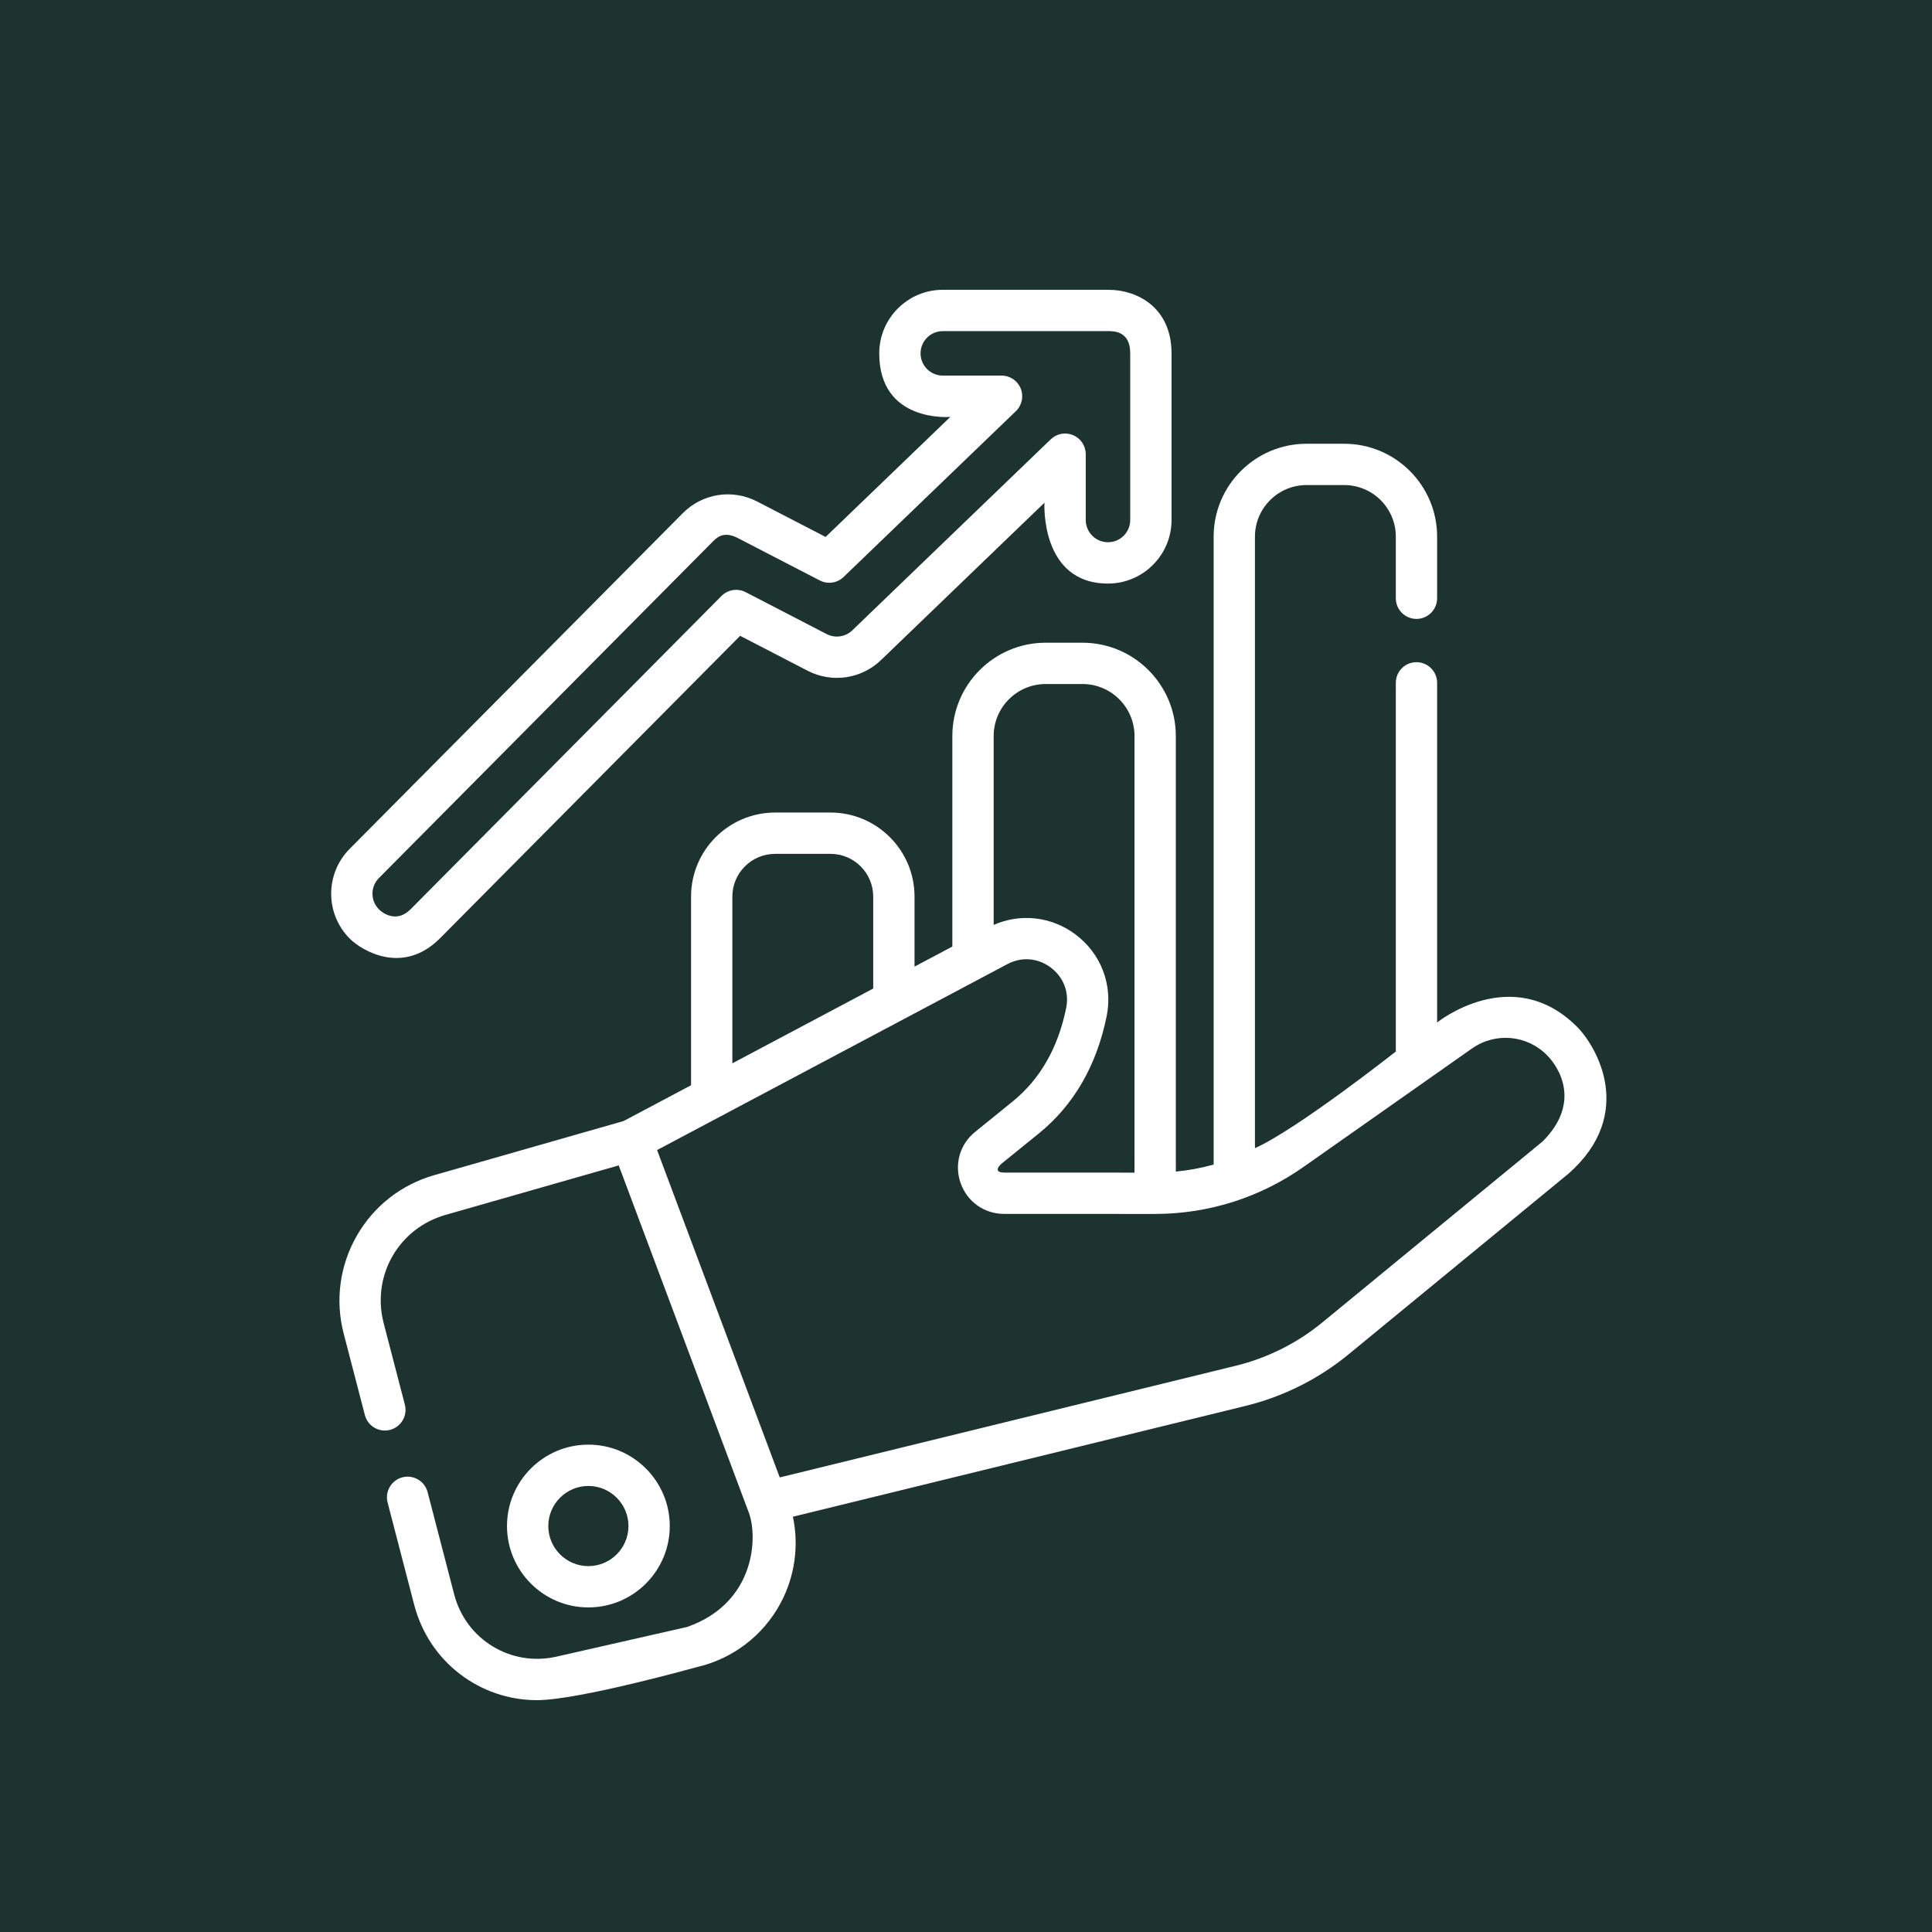
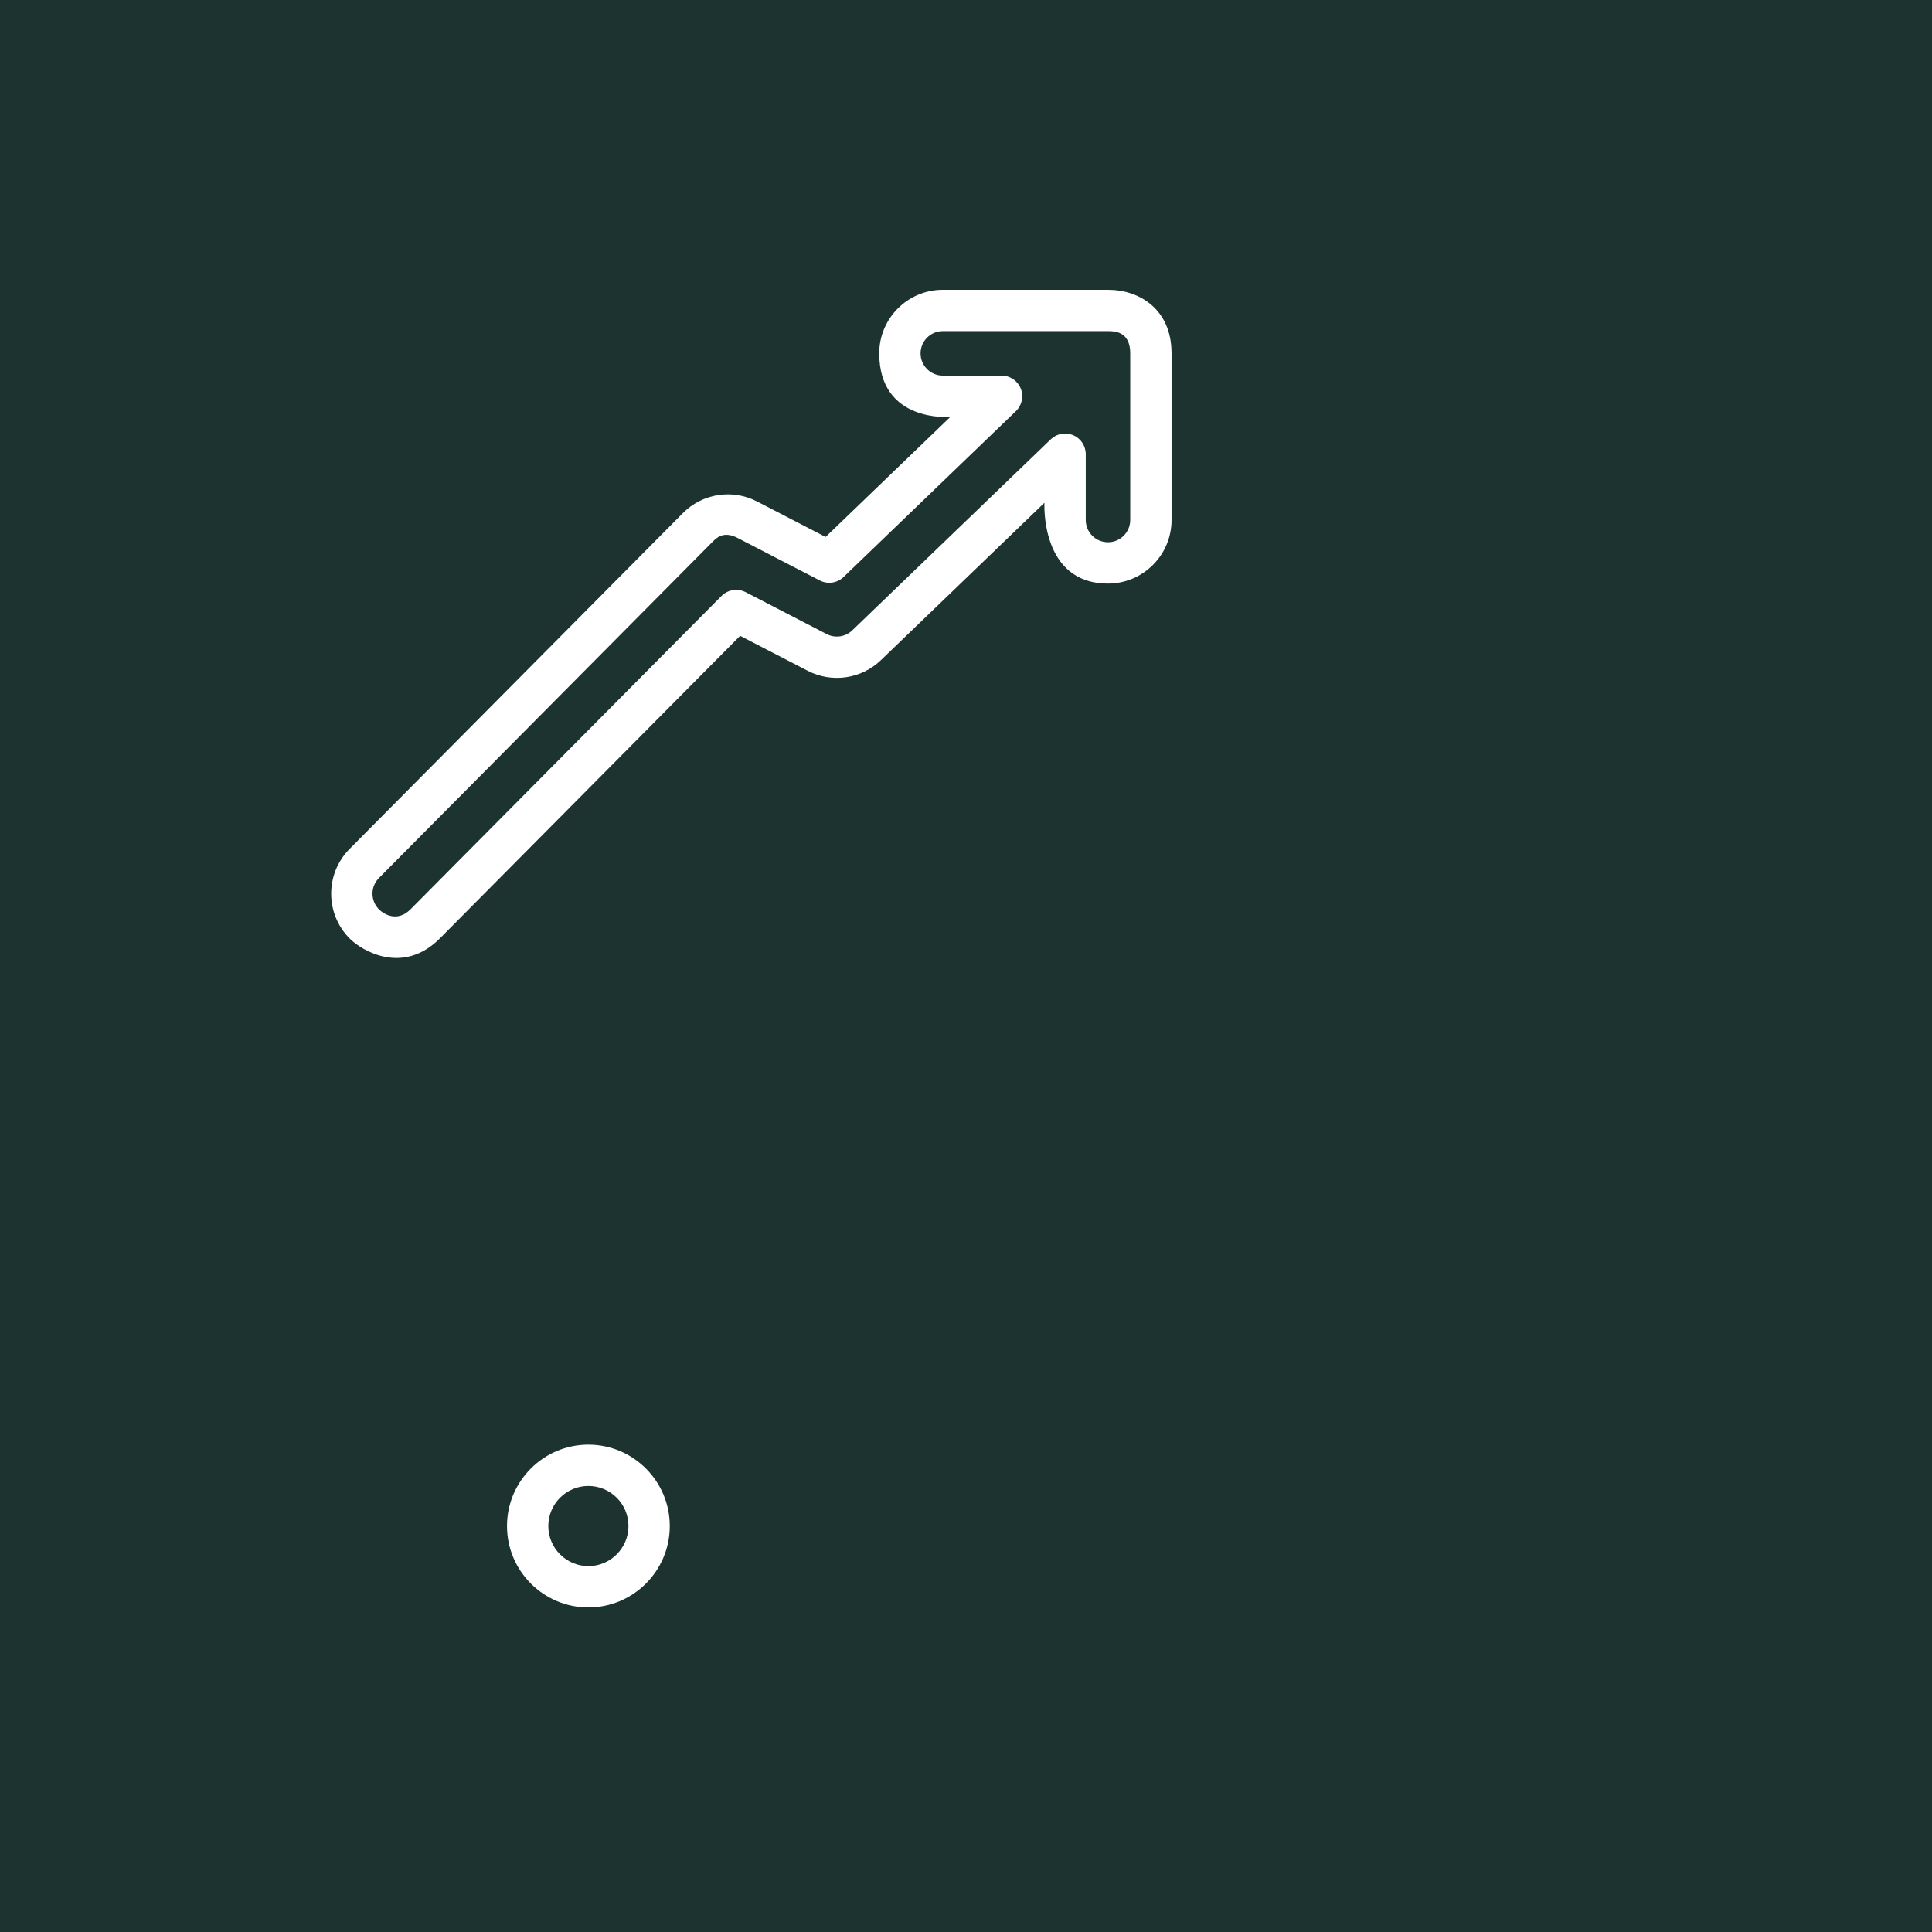
<svg xmlns="http://www.w3.org/2000/svg" width="100" height="100" viewBox="0 0 100 100" fill="none">
  <rect width="100" height="100" fill="#1C3330" />
-   <path d="M81.617 53.137C78.263 49.797 74.385 52.923 74.385 52.923V35.343C74.385 34.753 73.906 34.274 73.316 34.274C72.725 34.274 72.247 34.753 72.247 35.343V54.427C72.247 54.427 67.148 58.447 64.956 59.429V27.776C64.956 26.304 66.153 25.107 67.625 25.107H69.578C71.05 25.107 72.247 26.304 72.247 27.776V30.965C72.247 31.556 72.725 32.035 73.316 32.035C73.906 32.035 74.385 31.556 74.385 30.965V27.776C74.385 25.125 72.229 22.969 69.578 22.969H67.625C64.974 22.969 62.818 25.125 62.818 27.776V60.277C62.18 60.456 61.526 60.577 60.861 60.641V38.098C60.861 35.434 58.693 33.267 56.03 33.267H54.124C51.46 33.267 49.293 35.434 49.293 38.098V48.993L47.336 50.032V46.406C47.336 44.008 45.385 42.057 42.987 42.057H40.117C37.719 42.057 35.769 44.008 35.769 46.406V56.172L32.277 58.025L22.473 60.827C20.767 61.314 19.342 62.431 18.462 63.972C17.582 65.513 17.343 67.307 17.789 69.025L18.886 73.244C19.034 73.815 19.618 74.158 20.19 74.01C20.761 73.861 21.104 73.277 20.956 72.705L19.859 68.487C19.223 66.039 20.629 63.578 23.061 62.883L32.025 60.321L38.762 78.303C39.214 79.507 39.142 82.942 35.578 84.208L28.804 85.747C26.443 86.283 24.117 84.867 23.508 82.524L22.133 77.232C21.984 76.661 21.4 76.318 20.829 76.466C20.257 76.615 19.914 77.198 20.062 77.77L21.438 83.062C22.211 86.035 24.852 88 27.792 88C29.953 88 36.052 86.293 36.052 86.293C37.909 85.872 39.492 84.669 40.394 82.994C41.139 81.612 41.361 80.021 41.041 78.505L64.477 72.768C66.415 72.293 68.256 71.372 69.797 70.105L81.203 60.734C84.68 57.65 82.64 54.154 81.617 53.137ZM54.124 35.405H56.03C57.514 35.405 58.722 36.613 58.722 38.098V60.695L51.974 60.692C51.355 60.686 51.783 60.277 51.817 60.249L53.761 58.675C55.573 57.207 56.757 55.165 57.279 52.606C57.611 50.982 56.991 49.357 55.664 48.364C54.424 47.438 52.83 47.26 51.432 47.872V38.098C51.432 36.613 52.639 35.405 54.124 35.405ZM37.907 46.406C37.907 45.188 38.899 44.196 40.117 44.196H42.987C44.206 44.196 45.197 45.188 45.197 46.406V51.167L37.907 55.037V46.406H37.907ZM79.845 59.082L68.439 68.453C67.144 69.518 65.598 70.291 63.969 70.69L40.36 76.471L34.011 59.527L52.139 49.904C52.876 49.512 53.715 49.578 54.383 50.077C55.051 50.577 55.351 51.362 55.184 52.178C54.764 54.239 53.832 55.865 52.414 57.013L50.471 58.588C49.675 59.233 49.381 60.274 49.723 61.24C50.065 62.206 50.949 62.831 51.973 62.831L59.764 62.834H59.77C62.544 62.834 65.209 61.991 67.478 60.395L76.186 54.272C77.405 53.414 79.046 53.566 80.088 54.632C80.687 55.244 81.861 57.065 79.845 59.082V59.082Z" fill="white" />
-   <path d="M34.667 78.988C34.667 76.665 32.778 74.774 30.454 74.774C28.131 74.774 26.242 76.665 26.242 78.988C26.242 81.31 28.131 83.2 30.454 83.2C32.778 83.2 34.667 81.31 34.667 78.988V78.988ZM28.38 78.988C28.38 77.844 29.311 76.913 30.454 76.913C31.598 76.913 32.529 77.844 32.529 78.988C32.529 80.131 31.598 81.062 30.454 81.062C29.311 81.062 28.38 80.131 28.38 78.988V78.988Z" fill="white" />
+   <path d="M34.667 78.988C34.667 76.665 32.778 74.774 30.454 74.774C28.131 74.774 26.242 76.665 26.242 78.988C26.242 81.31 28.131 83.2 30.454 83.2C32.778 83.2 34.667 81.31 34.667 78.988V78.988M28.38 78.988C28.38 77.844 29.311 76.913 30.454 76.913C31.598 76.913 32.529 77.844 32.529 78.988C32.529 80.131 31.598 81.062 30.454 81.062C29.311 81.062 28.38 80.131 28.38 78.988V78.988Z" fill="white" />
  <path d="M22.765 48.575L38.309 32.91L41.806 34.719C43.058 35.367 44.583 35.145 45.599 34.167L54.06 26.022C54.06 26.022 53.827 30.205 57.349 30.205C59.163 30.205 60.639 28.729 60.639 26.915V18.289C60.639 18.279 60.638 18.269 60.638 18.258C60.627 16.008 58.981 15 57.349 15H48.799C46.985 15 45.509 16.476 45.509 18.289C45.509 21.905 49.189 21.579 49.189 21.579L42.734 27.792L39.187 25.957C37.904 25.294 36.359 25.537 35.341 26.562L18.095 43.94C16.818 45.228 16.825 47.315 18.113 48.592C18.733 49.208 20.852 50.487 22.765 48.575ZM19.613 45.447L36.858 28.068C37.081 27.844 37.439 27.452 38.204 27.857L42.432 30.044C42.839 30.254 43.335 30.182 43.665 29.864L52.583 21.28C52.897 20.978 52.996 20.514 52.833 20.11C52.67 19.705 52.278 19.441 51.841 19.441H48.799C48.164 19.441 47.648 18.924 47.648 18.289C47.648 17.655 48.164 17.139 48.799 17.139H57.349C57.664 17.139 58.5 17.139 58.5 18.283C58.5 18.292 58.5 18.302 58.5 18.312V26.915C58.5 27.55 57.984 28.066 57.349 28.066C56.715 28.066 56.198 27.55 56.198 26.915V23.509C56.198 23.08 55.942 22.692 55.548 22.524C55.154 22.356 54.697 22.441 54.388 22.738L44.115 32.626C43.76 32.968 43.226 33.046 42.789 32.82L38.595 30.65C38.18 30.436 37.674 30.515 37.344 30.847L21.247 47.068C20.545 47.77 19.836 47.29 19.619 47.074C19.169 46.627 19.166 45.897 19.613 45.447V45.447Z" fill="white" />
</svg>